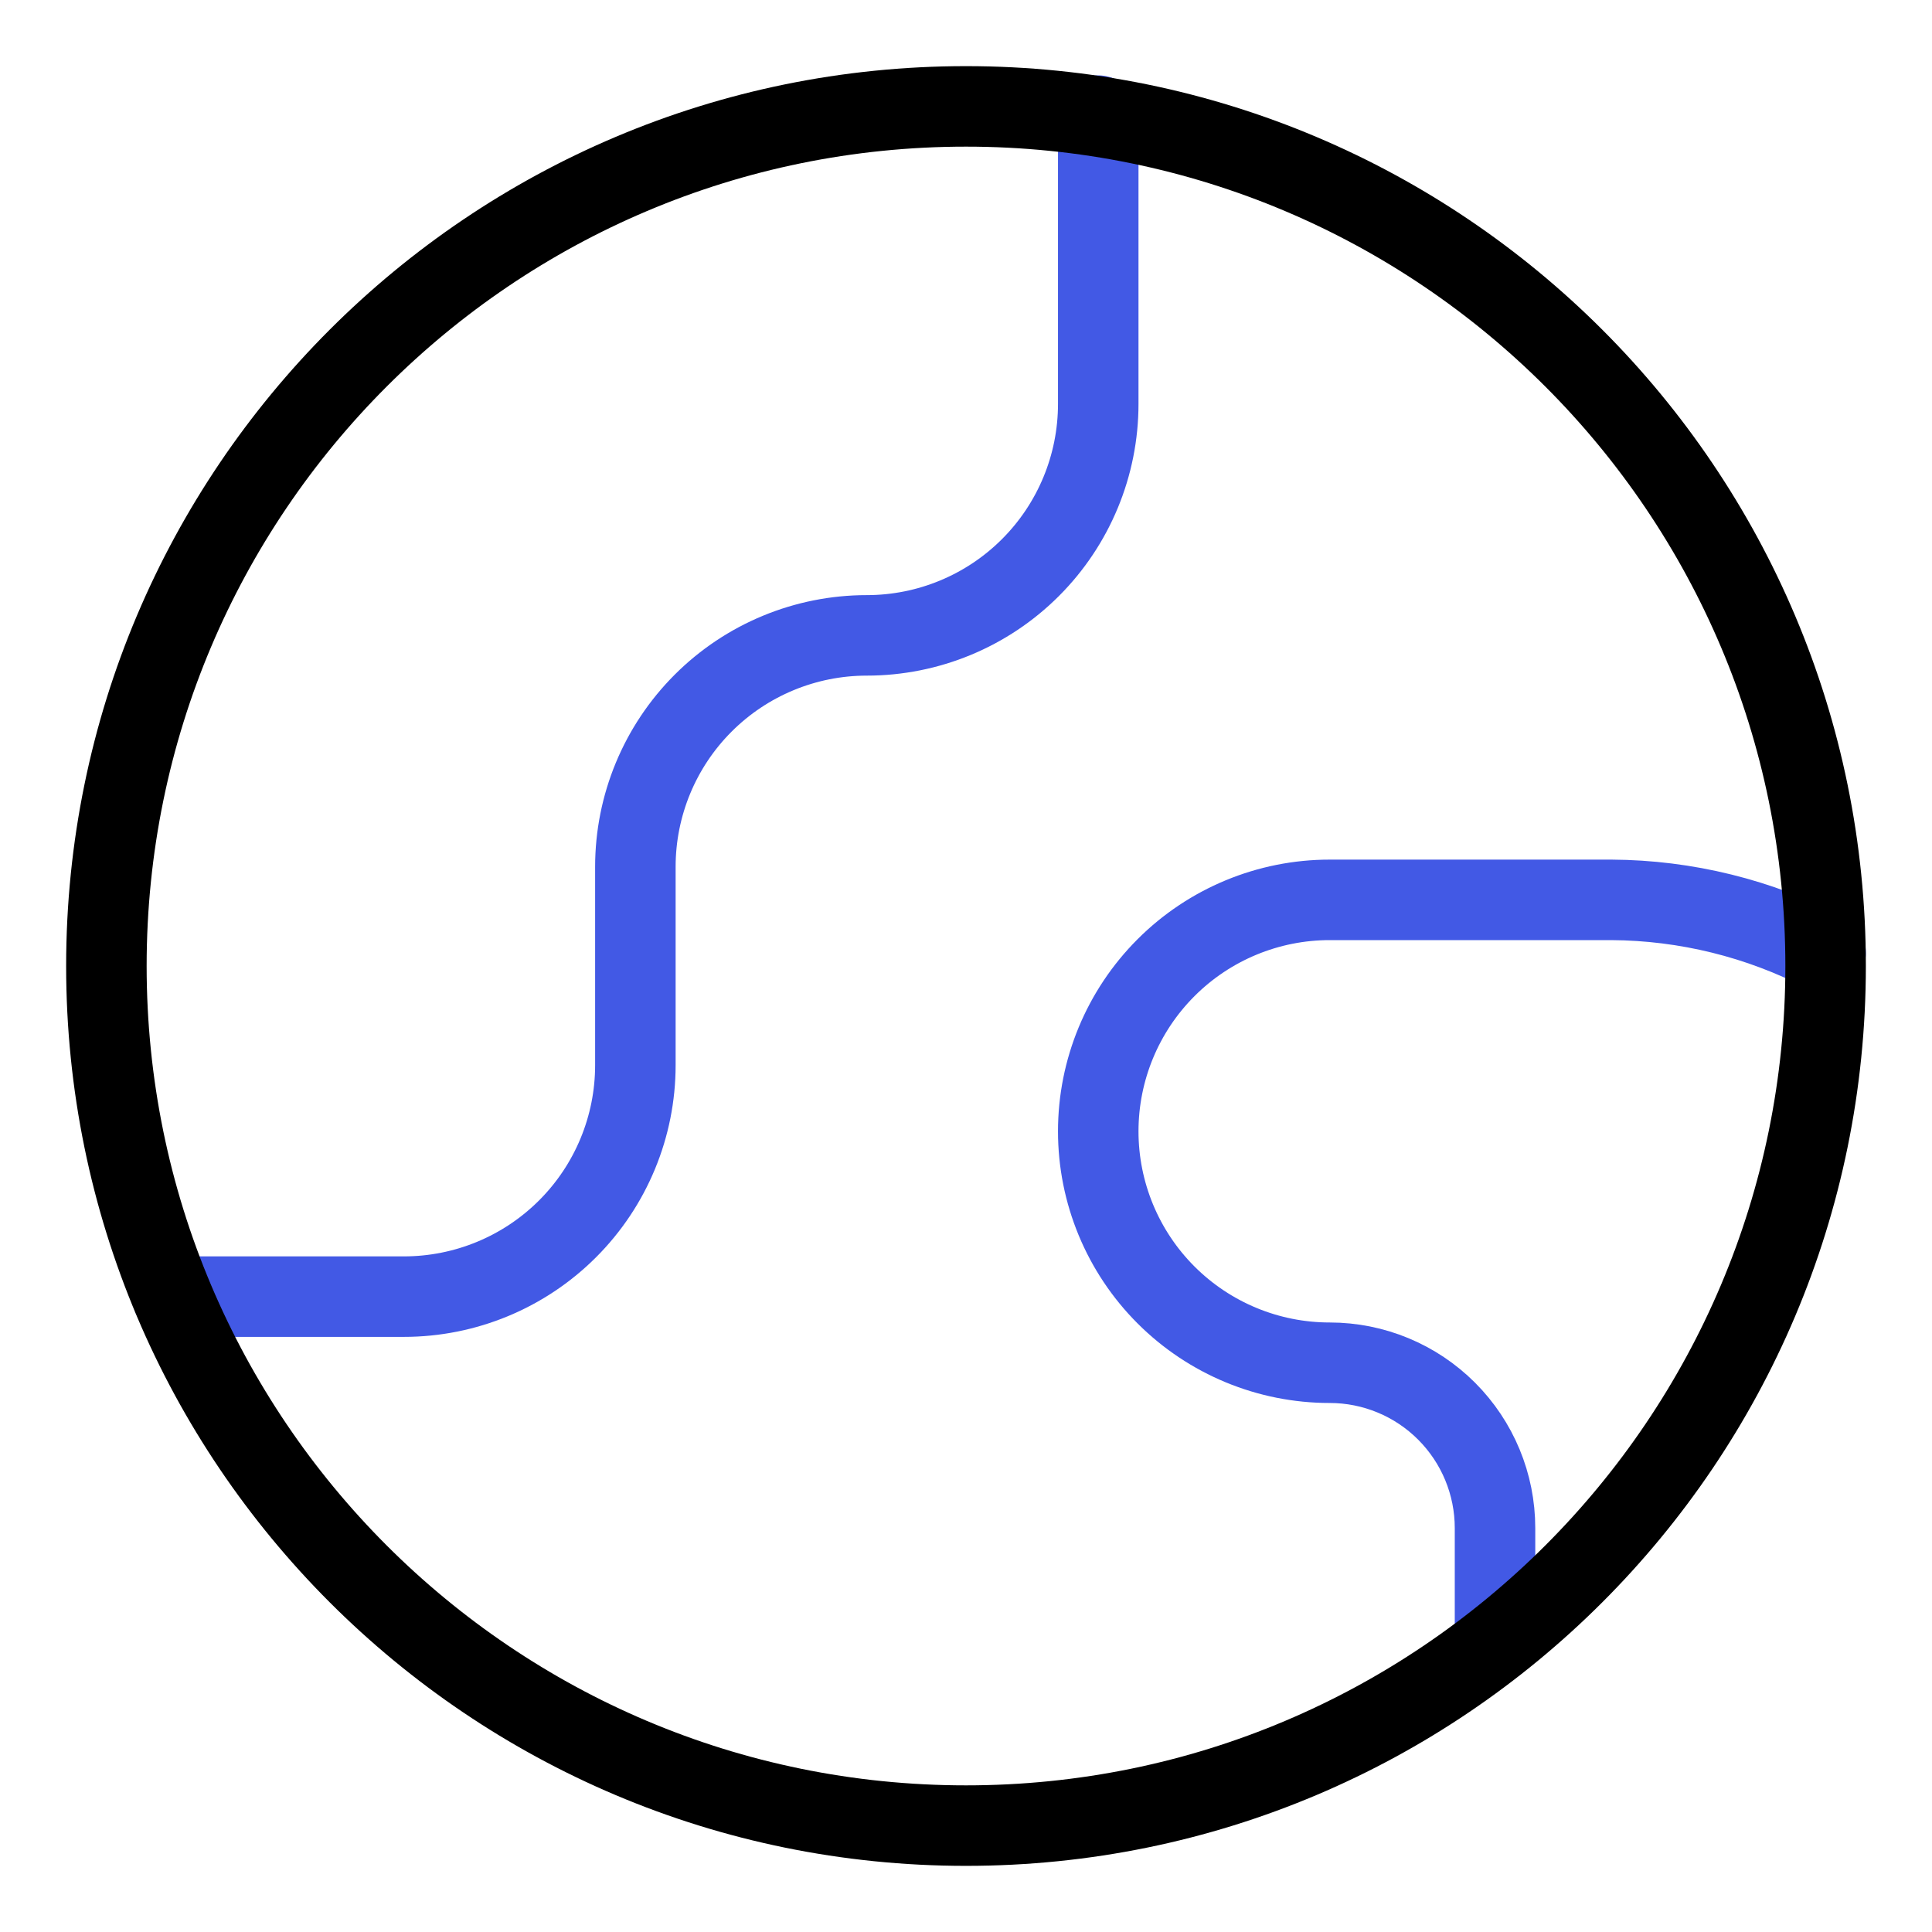
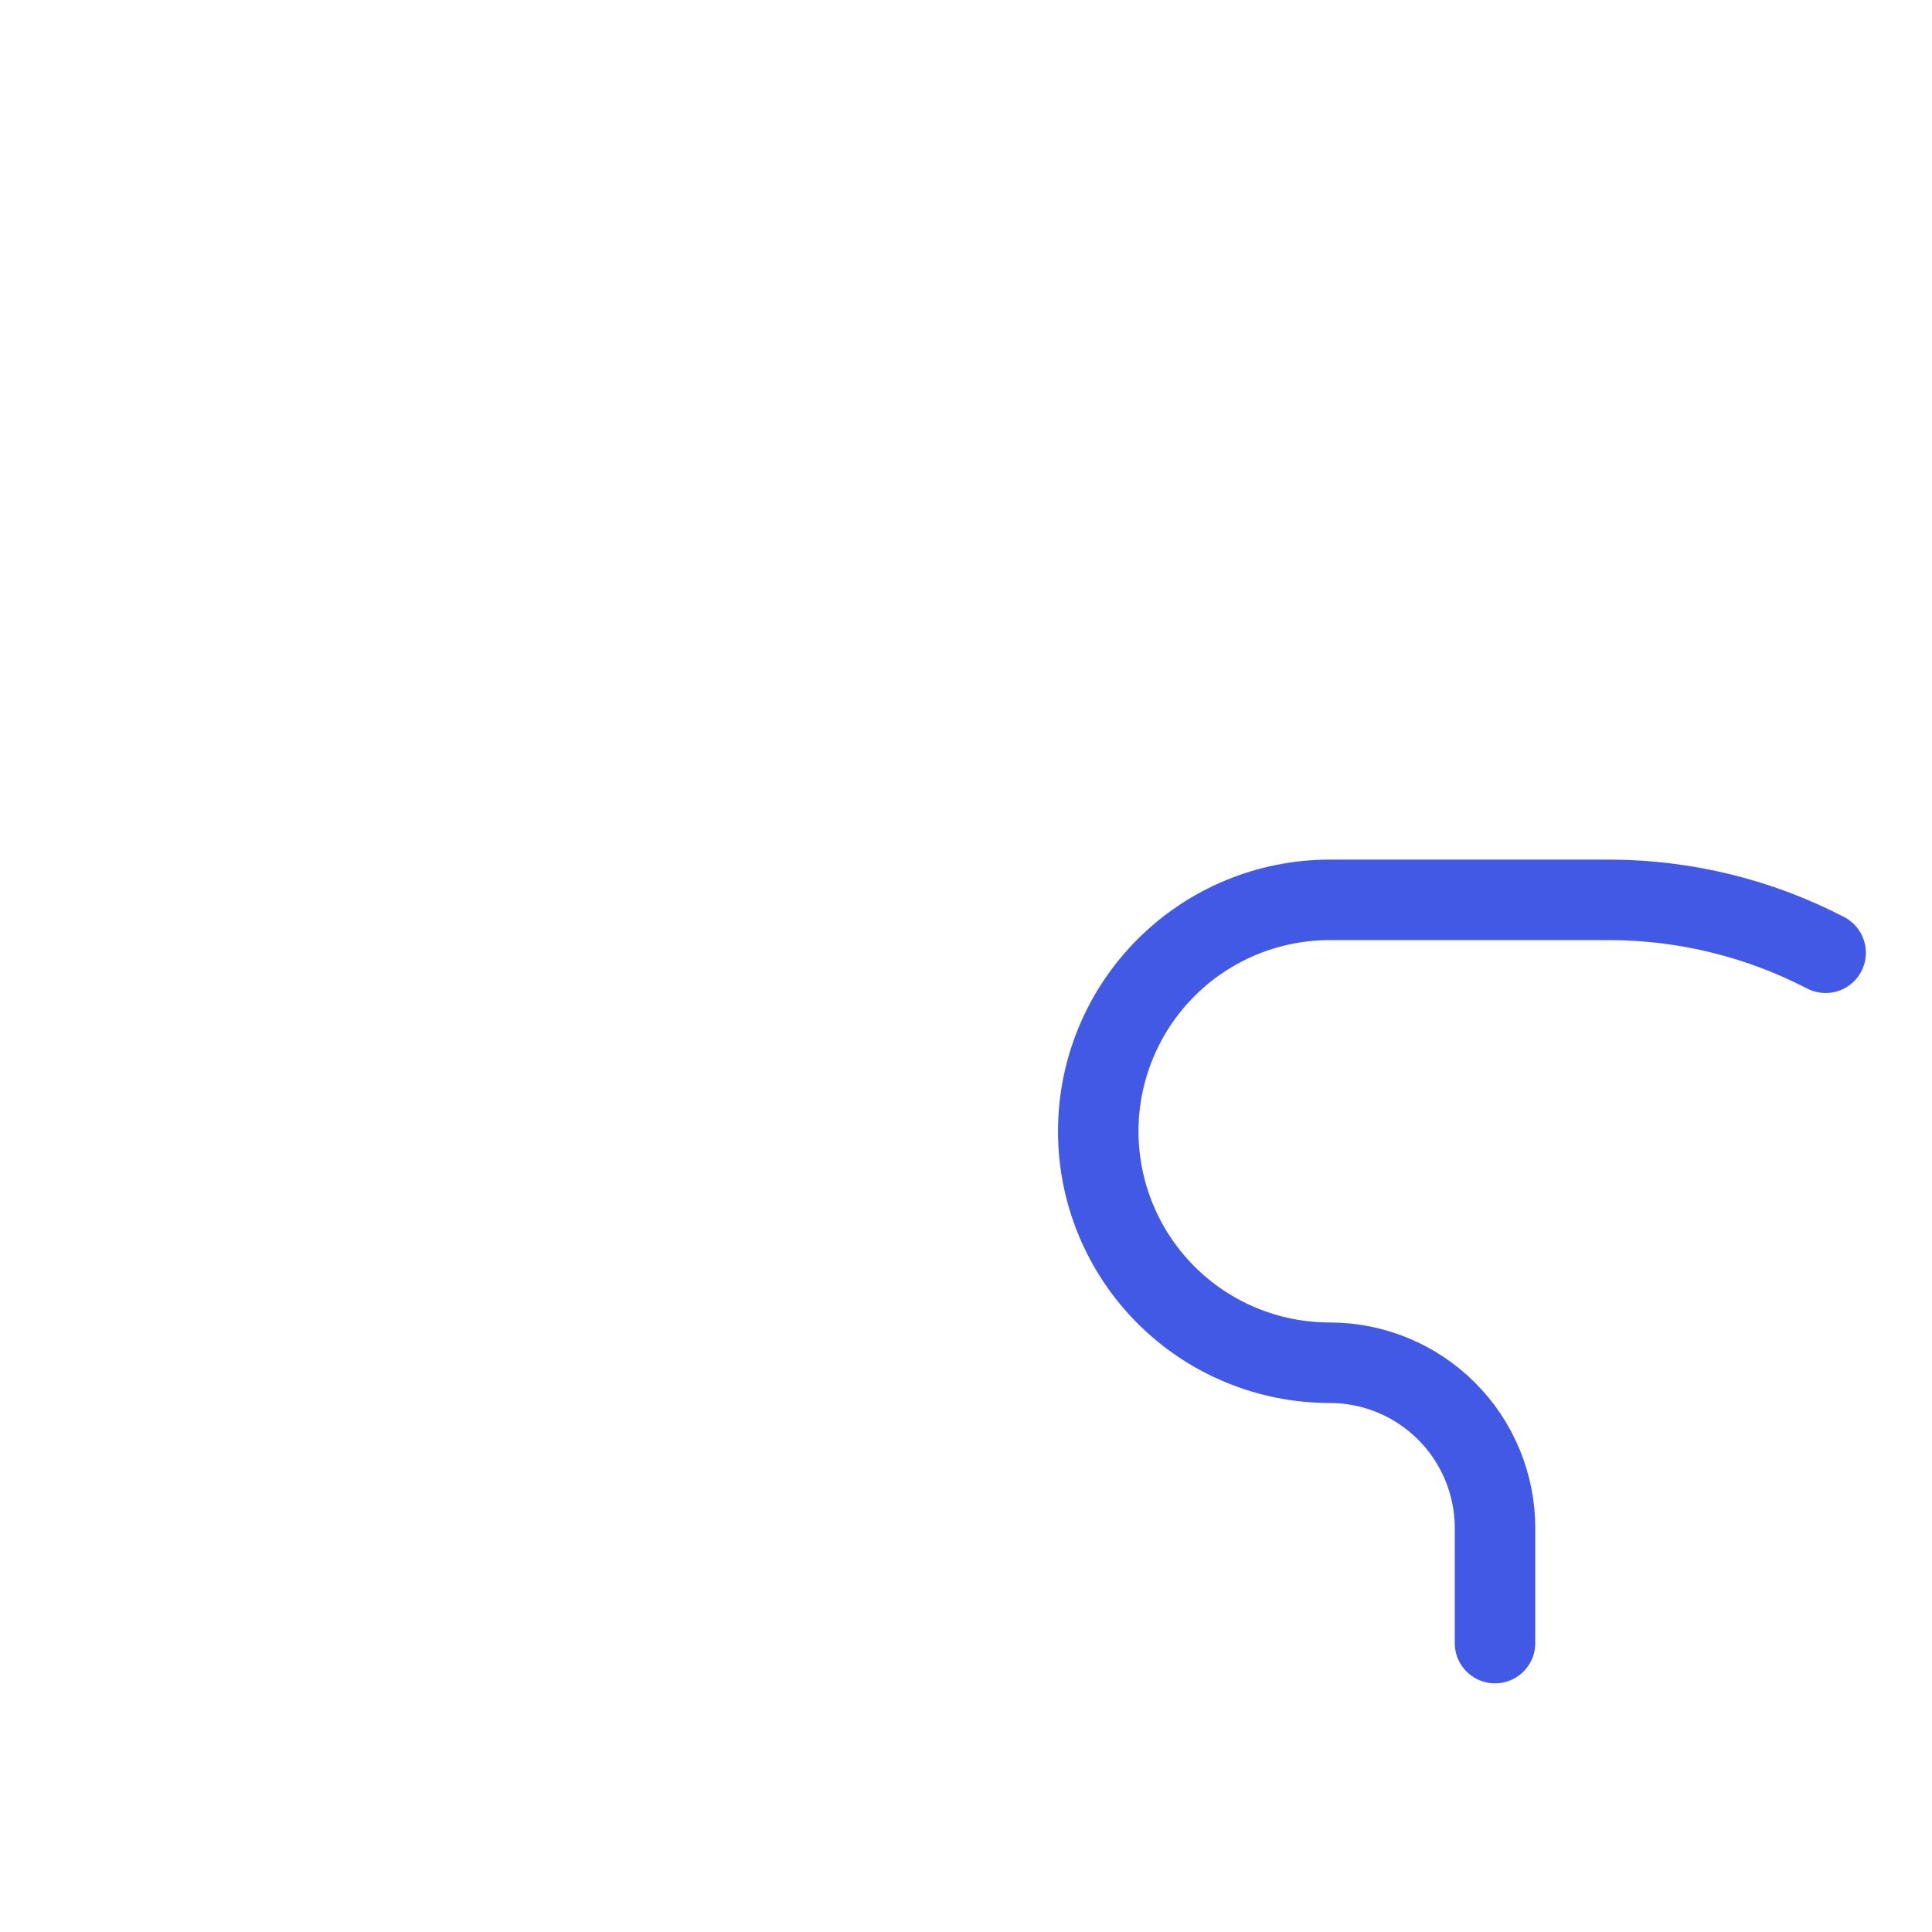
<svg xmlns="http://www.w3.org/2000/svg" fill="none" viewBox="-1.25 -1.25 60 60" id="Earth-1--Streamline-Core-Neon" height="60" width="60">
  <desc> Earth 1 Streamline Icon: https://streamlinehq.com </desc>
  <g id="earth-1--planet-earth-globe-world">
-     <path id="Vector" stroke="#4259e5" stroke-linecap="round" stroke-linejoin="round" d="M4.107 39.018h7.187c1.906 0 3.734 -0.757 5.082 -2.105C17.725 35.565 18.482 33.736 18.482 31.83v-6.161c0 -1.906 0.757 -3.734 2.105 -5.082 1.348 -1.348 3.176 -2.105 5.082 -2.105 1.906 0 3.734 -0.757 5.082 -2.105C32.1 15.029 32.857 13.201 32.857 11.294V2.341" stroke-width="2.5" />
    <path id="Vector_2" stroke="#4259e5" stroke-linecap="round" stroke-linejoin="round" d="M55.446 28.339c-2.056 -1.067 -4.337 -1.63 -6.654 -1.643H40.045c-1.906 0 -3.734 0.757 -5.082 2.105C33.614 30.15 32.857 31.978 32.857 33.884c0 1.906 0.757 3.734 2.105 5.082C36.31 40.314 38.138 41.071 40.045 41.071c1.362 0 2.668 0.541 3.63 1.504 0.963 0.963 1.504 2.269 1.504 3.63v3.573" stroke-width="2.5" />
-     <path id="Vector_3" stroke="#000000" stroke-linecap="round" stroke-linejoin="round" d="M28.75 55.446c14.744 0 26.696 -11.952 26.696 -26.696C55.446 14.006 43.494 2.054 28.75 2.054 14.006 2.054 2.054 14.006 2.054 28.75c0 14.744 11.952 26.696 26.696 26.696Z" stroke-width="2.5" />
  </g>
</svg>